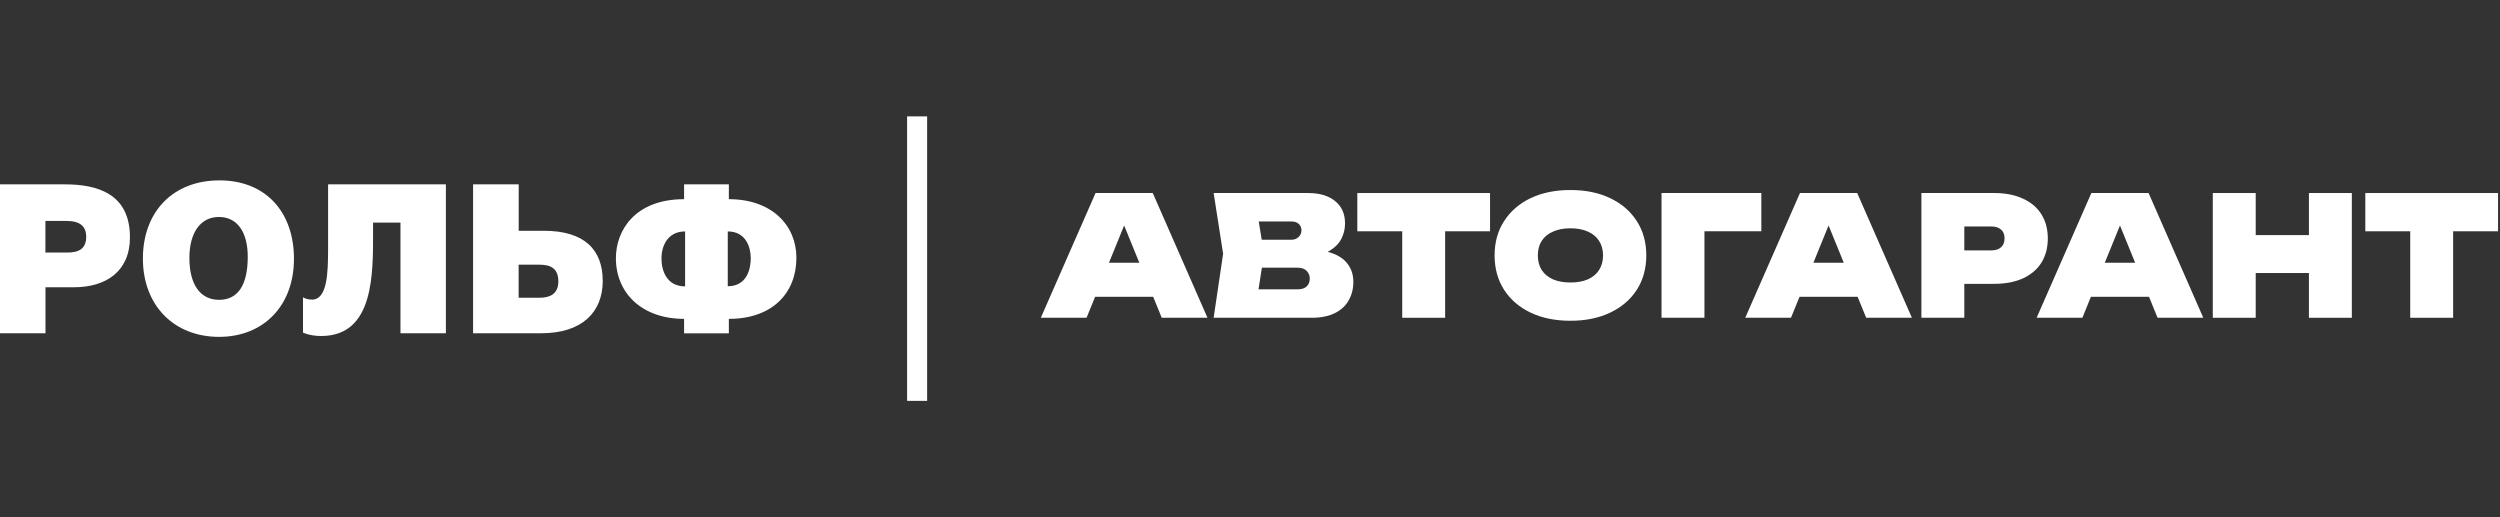
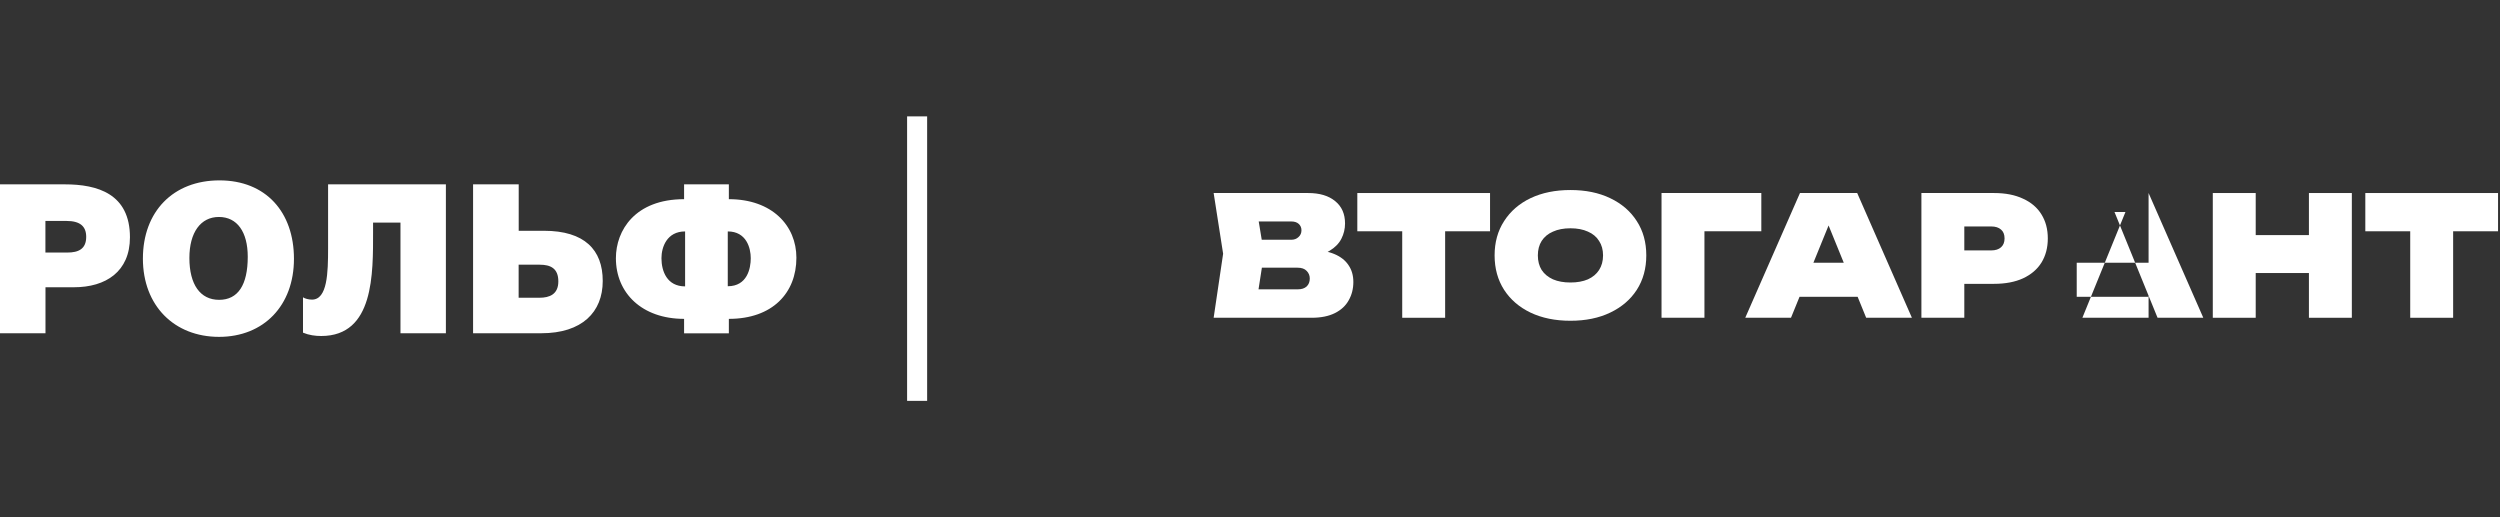
<svg xmlns="http://www.w3.org/2000/svg" width="290" height="60" viewBox="0 0 290 60" fill="none">
  <rect x="0" y="0" width="290" height="60" fill="#333333" stroke="none" />
  <path d="M7.524 21.385C11.308 21.385 15.074 22.476 15.074 27.525C15.074 31.502 12.281 33.322 8.573 33.322H5.276V38.657H0V21.385H7.524ZM5.268 29.295H7.818C9.101 29.295 9.999 28.884 9.999 27.475C9.999 26.234 9.269 25.63 7.717 25.63H5.268V29.295ZM34.099 30.025C34.099 35.436 30.601 39.076 25.409 39.076C20.216 39.076 16.576 35.461 16.576 30C16.576 24.539 20.09 20.924 25.459 20.924C30.827 20.924 34.099 24.59 34.099 30.025ZM21.969 29.924C21.969 33.003 23.227 34.781 25.417 34.781C27.606 34.781 28.739 33.062 28.739 29.782C28.739 26.896 27.506 25.168 25.392 25.168C23.278 25.168 21.969 26.963 21.969 29.924ZM38.058 21.385V28.809C38.058 31.627 37.983 34.756 36.188 34.756C35.802 34.756 35.366 34.639 35.148 34.488V38.59C35.852 38.883 36.582 38.976 37.261 38.976C43.402 38.976 43.276 31.745 43.276 26.846V25.823H46.455V38.657H51.723V21.385H38.058ZM60.162 26.77H63.098C67.804 26.77 69.917 28.977 69.917 32.592C69.917 36.207 67.518 38.657 62.787 38.657H54.877V21.385H60.17V26.77H60.162ZM60.162 34.538H62.586C63.727 34.538 64.767 34.152 64.767 32.642C64.767 31.132 63.869 30.705 62.611 30.705H60.162V34.538ZM84.547 36.988V38.665H79.354V36.988C74.472 36.988 71.444 34.001 71.444 29.95C71.444 26.72 73.675 23.105 79.354 23.105V21.385H84.547V23.105C89.572 23.105 92.382 26.183 92.382 29.899C92.382 33.976 89.614 36.988 84.547 36.988ZM79.472 26.846C77.358 26.846 76.729 28.666 76.729 29.95C76.729 31.476 77.383 33.221 79.472 33.221V26.838V26.846ZM84.421 26.846V33.204C86.677 33.204 87.088 31.141 87.088 29.95C87.088 28.759 86.577 26.846 84.421 26.846Z" fill="white" />
  <path d="M105.224 13.5V46.5H107.548V13.5H105.224Z" fill="white" />
-   <path d="M125.385 34.43V30.474H135.244V34.43H125.385ZM133.72 22.391L140.067 36.861H134.761L129.764 24.59H131.038L126.041 36.861H120.735L127.083 22.391H133.72Z" fill="white" />
  <path d="M151.664 29.838L152.05 28.95C153.143 28.989 154.057 29.163 154.79 29.471C155.523 29.78 156.07 30.211 156.43 30.764C156.803 31.304 156.989 31.954 156.989 32.712C156.989 33.497 156.809 34.205 156.449 34.835C156.102 35.465 155.568 35.96 154.848 36.32C154.127 36.681 153.227 36.861 152.147 36.861H140.783L141.882 29.433L140.783 22.391H151.741C153.079 22.391 154.127 22.706 154.886 23.336C155.645 23.953 156.025 24.815 156.025 25.921C156.025 26.552 155.883 27.143 155.6 27.696C155.317 28.249 154.854 28.719 154.211 29.105C153.581 29.478 152.732 29.722 151.664 29.838ZM145.645 35.78L143.754 33.561H150.564C150.989 33.561 151.323 33.452 151.568 33.233C151.812 33.002 151.934 32.693 151.934 32.307C151.934 31.96 151.812 31.664 151.568 31.42C151.336 31.175 150.989 31.053 150.526 31.053H144.815V27.812H149.793C150.127 27.812 150.404 27.709 150.622 27.503C150.854 27.297 150.97 27.034 150.97 26.712C150.97 26.416 150.867 26.172 150.661 25.979C150.455 25.786 150.166 25.69 149.793 25.69H143.773L145.645 23.471L146.629 29.433L145.645 35.78Z" fill="white" />
  <path d="M162.658 24.532H167.636V36.861H162.658V24.532ZM157.449 22.391H172.845V26.828H157.449V22.391Z" fill="white" />
  <path d="M182.172 37.208C180.41 37.208 178.867 36.893 177.542 36.263C176.23 35.632 175.207 34.751 174.474 33.619C173.741 32.475 173.374 31.143 173.374 29.626C173.374 28.108 173.741 26.783 174.474 25.651C175.207 24.506 176.23 23.619 177.542 22.989C178.867 22.358 180.41 22.043 182.172 22.043C183.934 22.043 185.471 22.358 186.783 22.989C188.108 23.619 189.137 24.506 189.87 25.651C190.603 26.783 190.97 28.108 190.97 29.626C190.97 31.143 190.603 32.475 189.87 33.619C189.137 34.751 188.108 35.632 186.783 36.263C185.471 36.893 183.934 37.208 182.172 37.208ZM182.172 32.77C182.957 32.77 183.632 32.648 184.198 32.404C184.764 32.147 185.195 31.787 185.491 31.323C185.799 30.848 185.954 30.282 185.954 29.626C185.954 28.97 185.799 28.41 185.491 27.947C185.195 27.471 184.764 27.111 184.198 26.867C183.632 26.609 182.957 26.481 182.172 26.481C181.388 26.481 180.712 26.609 180.146 26.867C179.58 27.111 179.143 27.471 178.834 27.947C178.539 28.41 178.391 28.97 178.391 29.626C178.391 30.282 178.539 30.848 178.834 31.323C179.143 31.787 179.58 32.147 180.146 32.404C180.712 32.648 181.388 32.77 182.172 32.77Z" fill="white" />
  <path d="M204.313 22.391V26.828H195.477L197.715 24.59V36.861H192.737V22.391H204.313Z" fill="white" />
  <path d="M207.099 34.43V30.474H216.958V34.43H207.099ZM215.434 22.391L221.781 36.861H216.476L211.479 24.59H212.752L207.755 36.861H202.449L208.797 22.391H215.434Z" fill="white" />
  <path d="M231.314 22.391C232.626 22.391 233.745 22.609 234.671 23.047C235.61 23.471 236.324 24.082 236.813 24.879C237.301 25.664 237.546 26.59 237.546 27.658C237.546 28.725 237.301 29.658 236.813 30.455C236.324 31.24 235.61 31.851 234.671 32.288C233.745 32.712 232.626 32.925 231.314 32.925H225.198V29.047H230.986C231.475 29.047 231.854 28.925 232.124 28.68C232.394 28.436 232.529 28.095 232.529 27.658C232.529 27.207 232.394 26.867 232.124 26.635C231.854 26.391 231.475 26.269 230.986 26.269H225.622L227.86 24.03V36.861H222.883V22.391H231.314Z" fill="white" />
-   <path d="M240.9 34.43V30.474H250.759V34.43H240.9ZM249.235 22.391L255.582 36.861H250.277L245.28 24.59H246.553L241.556 36.861H236.25L242.598 22.391H249.235Z" fill="white" />
+   <path d="M240.9 34.43V30.474H250.759V34.43H240.9ZM249.235 22.391L255.582 36.861H250.277L245.28 24.59H246.553L241.556 36.861H236.25H249.235Z" fill="white" />
  <path d="M256.684 22.391H261.662V36.861H256.684V22.391ZM267.835 22.391H272.813V36.861H267.835V22.391ZM259.501 27.272H269.784V31.671H259.501V27.272Z" fill="white" />
  <path d="M279.586 24.532H284.564V36.861H279.586V24.532ZM274.377 22.391H289.773V26.828H274.377V22.391Z" fill="white" />
</svg>